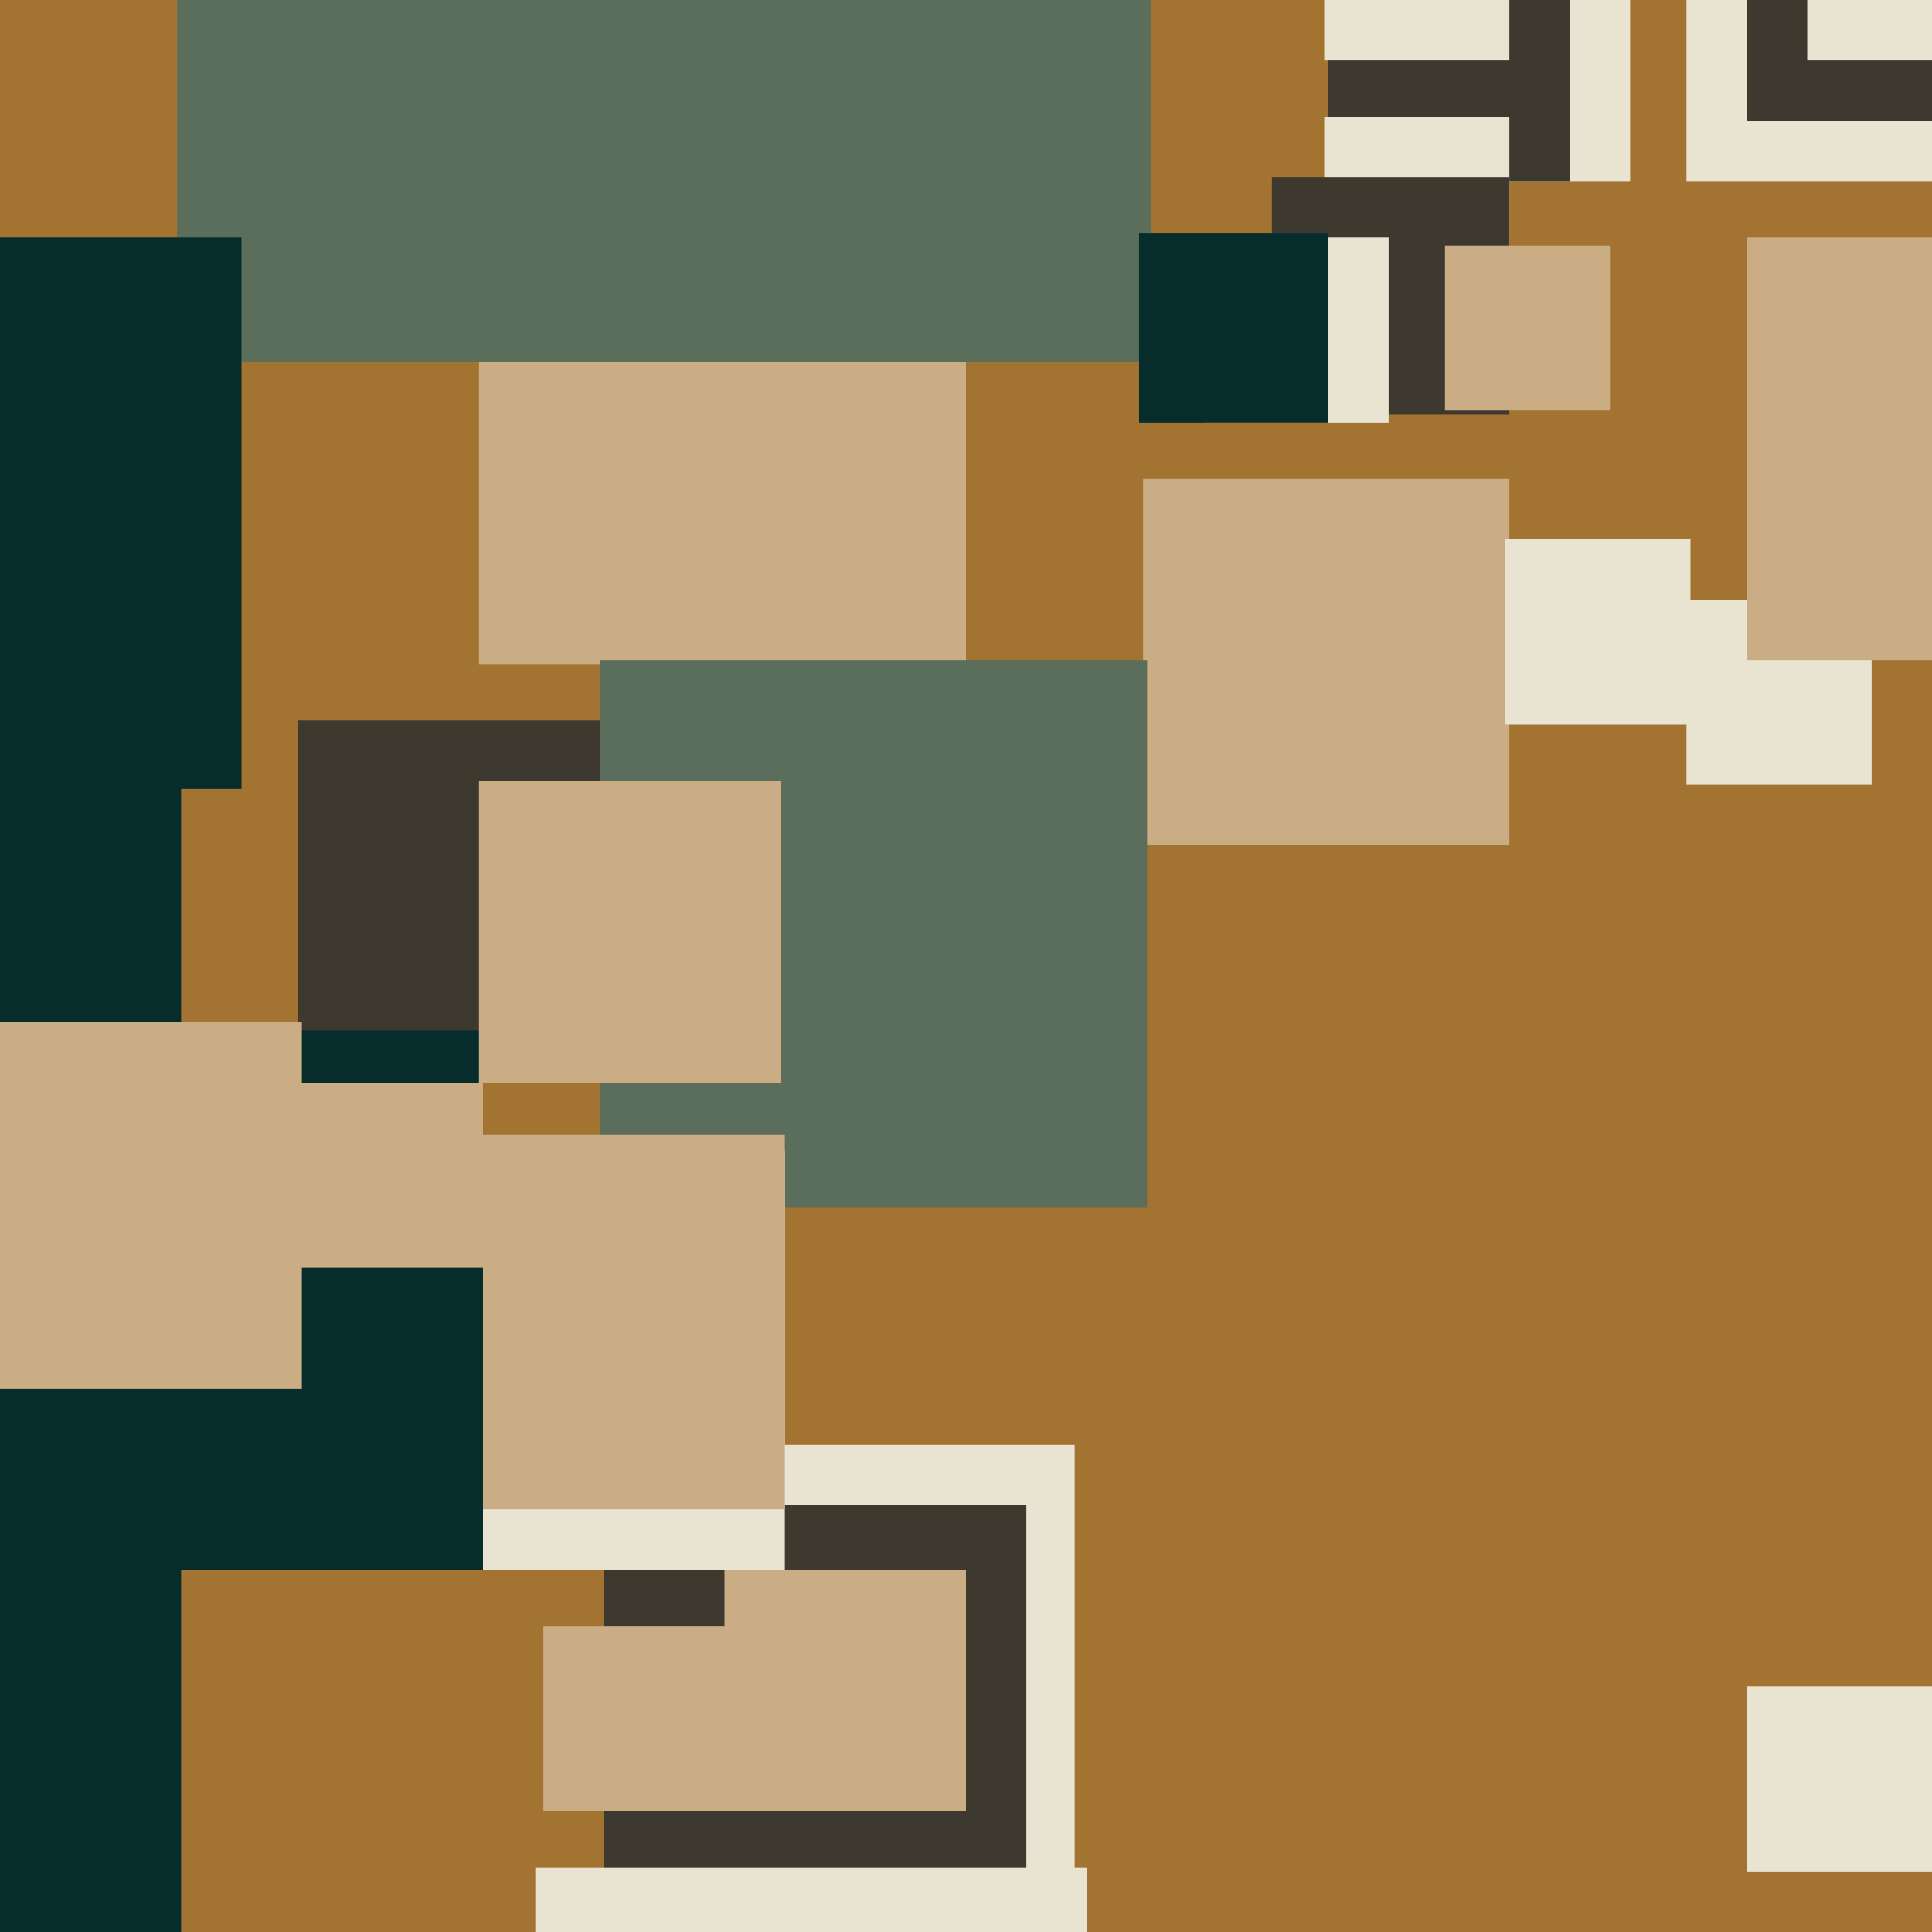
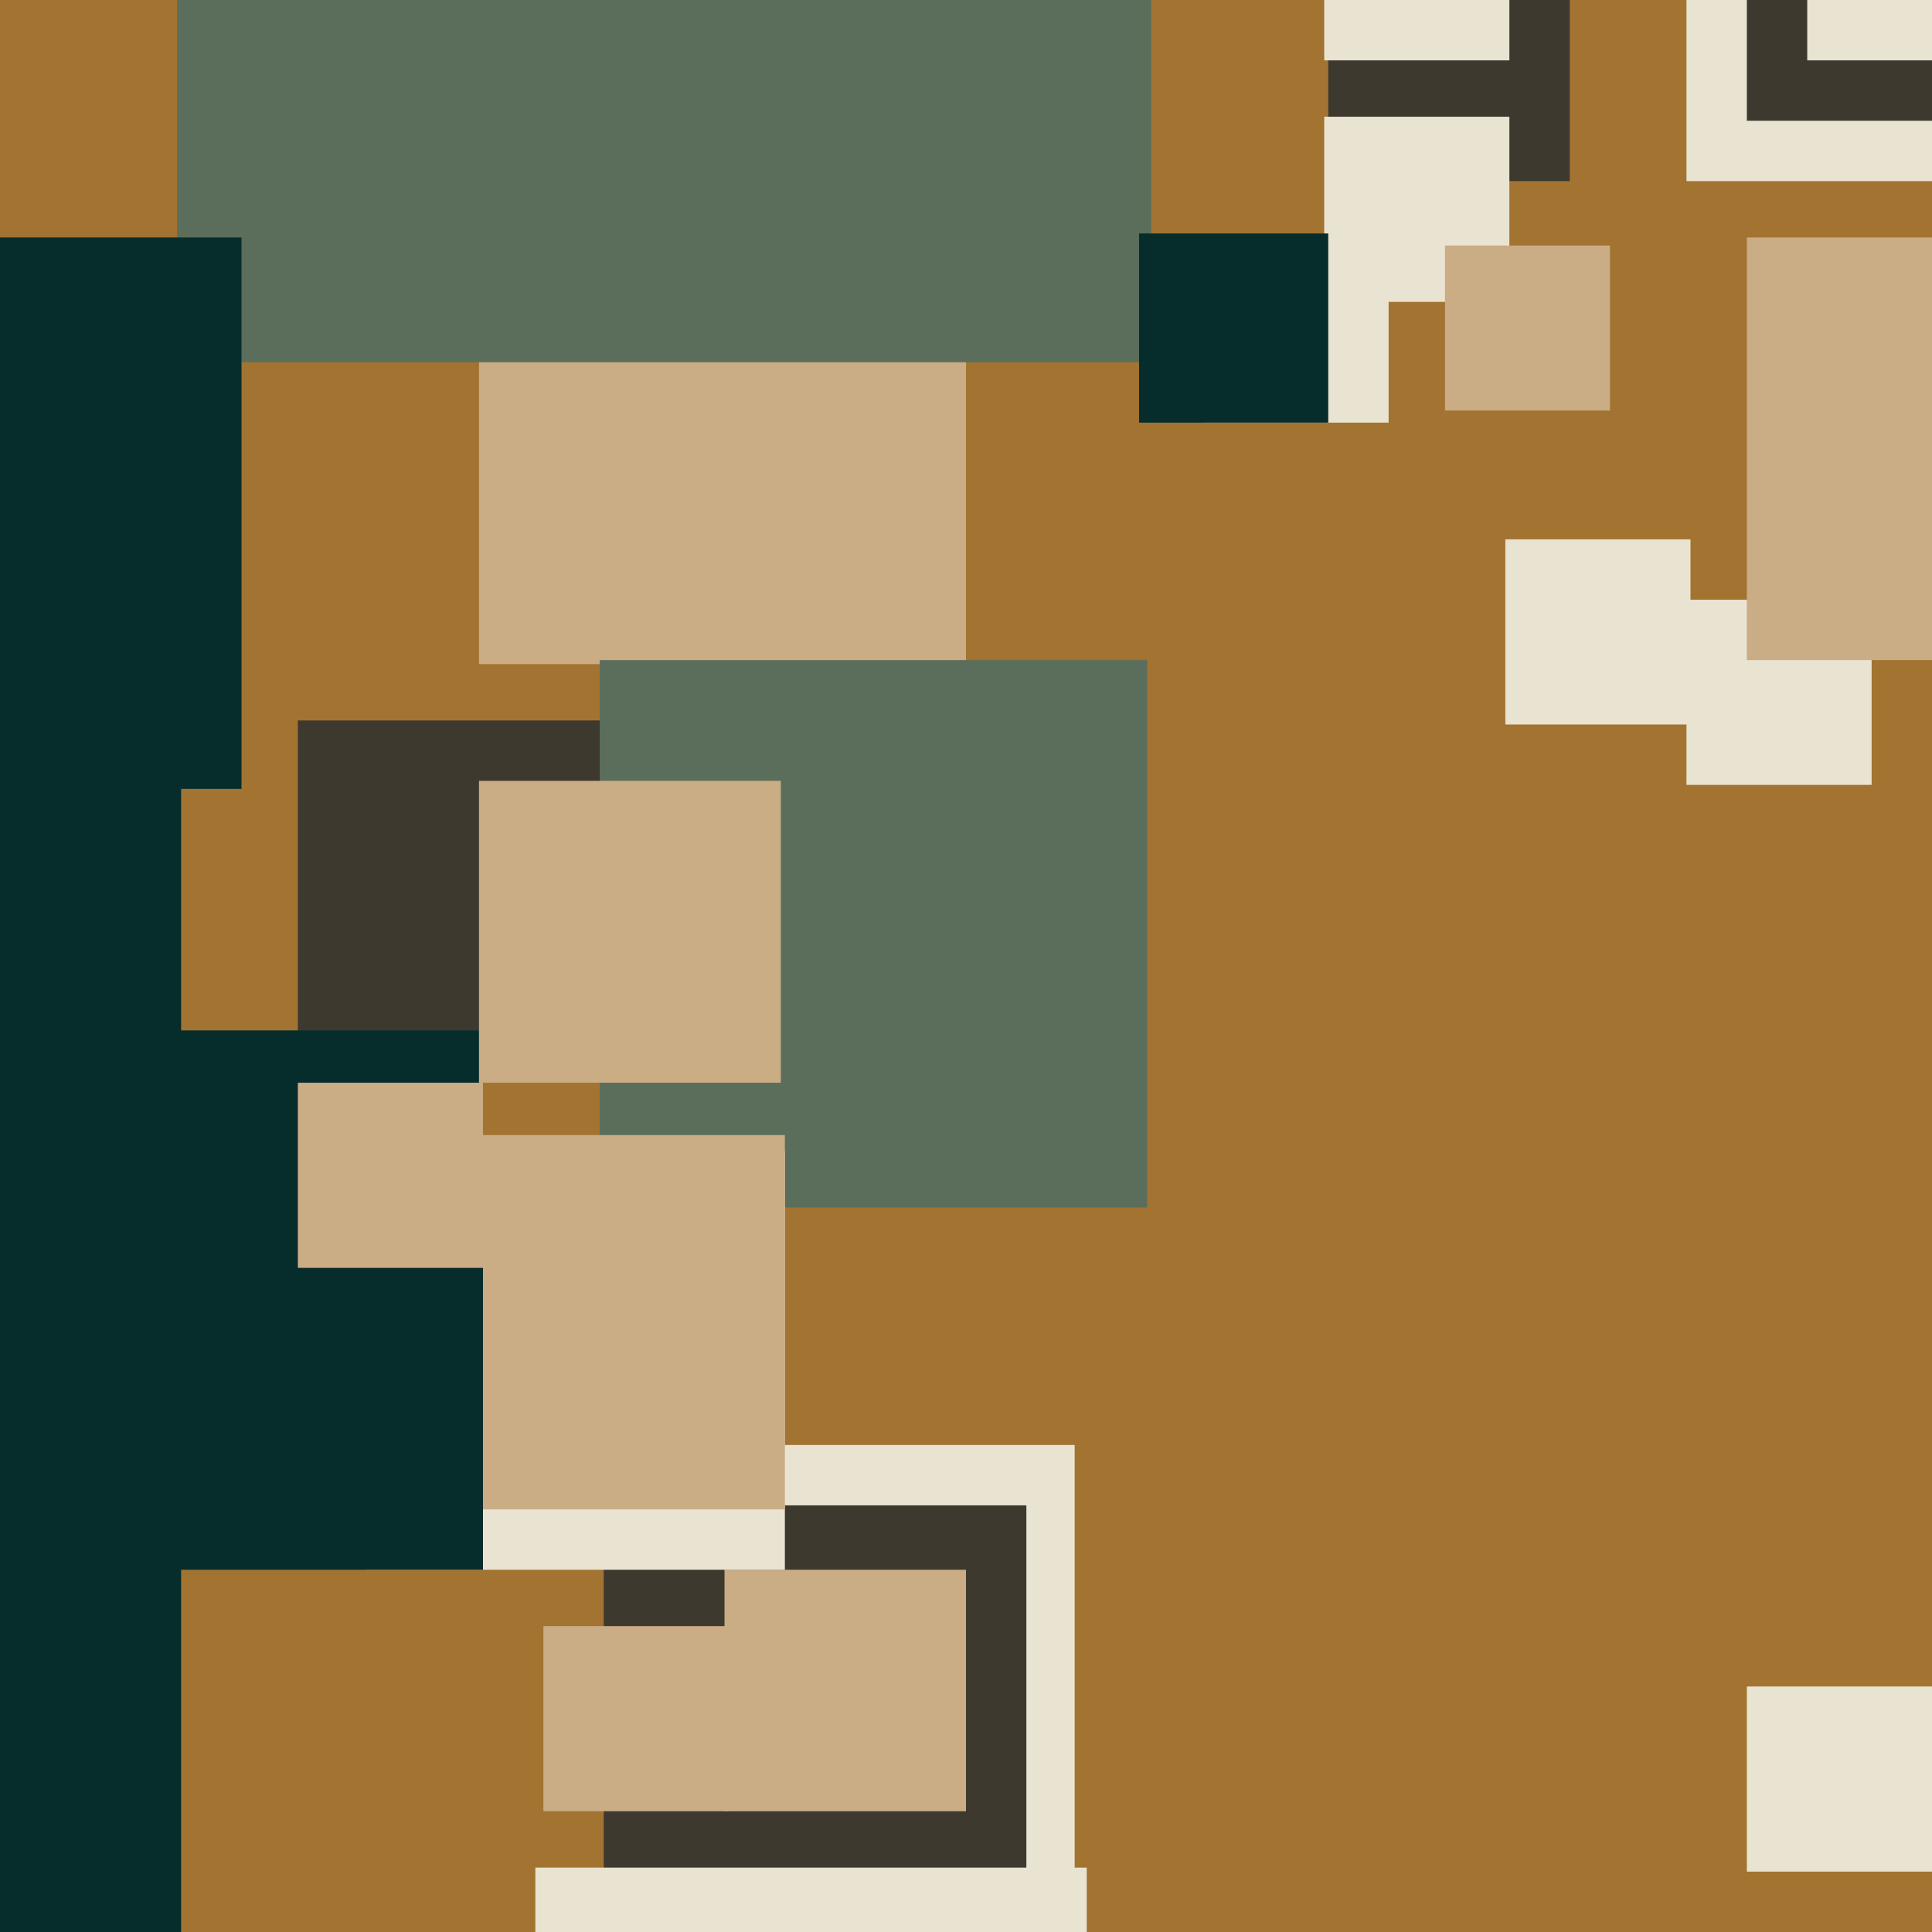
<svg xmlns="http://www.w3.org/2000/svg" width="480px" height="480px">
  <rect width="480" height="480" fill="rgb(162,115,49)" />
-   <rect x="350" y="-10" width="55" height="55" fill="rgb(233,228,209)" />
  <rect x="159" y="359" width="108" height="108" fill="rgb(233,228,209)" />
  <rect x="330" y="-15" width="60" height="60" fill="rgb(61,57,47)" />
  <rect x="329" y="29" width="46" height="46" fill="rgb(233,228,209)" />
-   <rect x="316" y="44" width="59" height="59" fill="rgb(61,57,47)" />
-   <rect x="284" y="119" width="91" height="91" fill="rgb(202,172,133)" />
  <rect x="419" y="149" width="46" height="46" fill="rgb(233,228,209)" />
  <rect x="74" y="179" width="88" height="88" fill="rgb(61,57,47)" />
  <rect x="150" y="374" width="105" height="105" fill="rgb(61,57,47)" />
  <rect x="119" y="44" width="121" height="121" fill="rgb(202,172,133)" />
  <rect x="374" y="134" width="46" height="46" fill="rgb(233,228,209)" />
  <rect x="419" y="-37" width="82" height="82" fill="rgb(233,228,209)" />
  <rect x="-337" y="138" width="382" height="382" fill="rgb(6,45,44)" />
  <rect x="149" y="164" width="136" height="136" fill="rgb(91,110,91)" />
  <rect x="135" y="404" width="46" height="46" fill="rgb(202,172,133)" />
  <rect x="180" y="390" width="60" height="60" fill="rgb(202,172,133)" />
  <rect x="44" y="-152" width="242" height="242" fill="rgb(91,110,91)" />
  <rect x="434" y="419" width="46" height="46" fill="rgb(233,228,209)" />
  <rect x="434" y="59" width="105" height="105" fill="rgb(202,172,133)" />
  <rect x="329" y="-31" width="46" height="46" fill="rgb(233,228,209)" />
  <rect x="91" y="286" width="104" height="104" fill="rgb(233,228,209)" />
  <rect x="434" y="-70" width="100" height="100" fill="rgb(61,57,47)" />
  <rect x="102" y="282" width="93" height="93" fill="rgb(202,172,133)" />
  <rect x="-77" y="59" width="137" height="137" fill="rgb(6,45,44)" />
  <rect x="449" y="-33" width="48" height="48" fill="rgb(233,228,209)" />
  <rect x="-14" y="256" width="134" height="134" fill="rgb(6,45,44)" />
  <rect x="359" y="61" width="41" height="41" fill="rgb(202,172,133)" />
  <rect x="299" y="59" width="46" height="46" fill="rgb(233,228,209)" />
  <rect x="283" y="58" width="47" height="47" fill="rgb(6,45,44)" />
  <rect x="119" y="194" width="75" height="75" fill="rgb(202,172,133)" />
-   <rect x="-16" y="254" width="91" height="91" fill="rgb(202,172,133)" />
  <rect x="74" y="269" width="46" height="46" fill="rgb(202,172,133)" />
  <rect x="133" y="464" width="137" height="137" fill="rgb(233,228,209)" />
</svg>